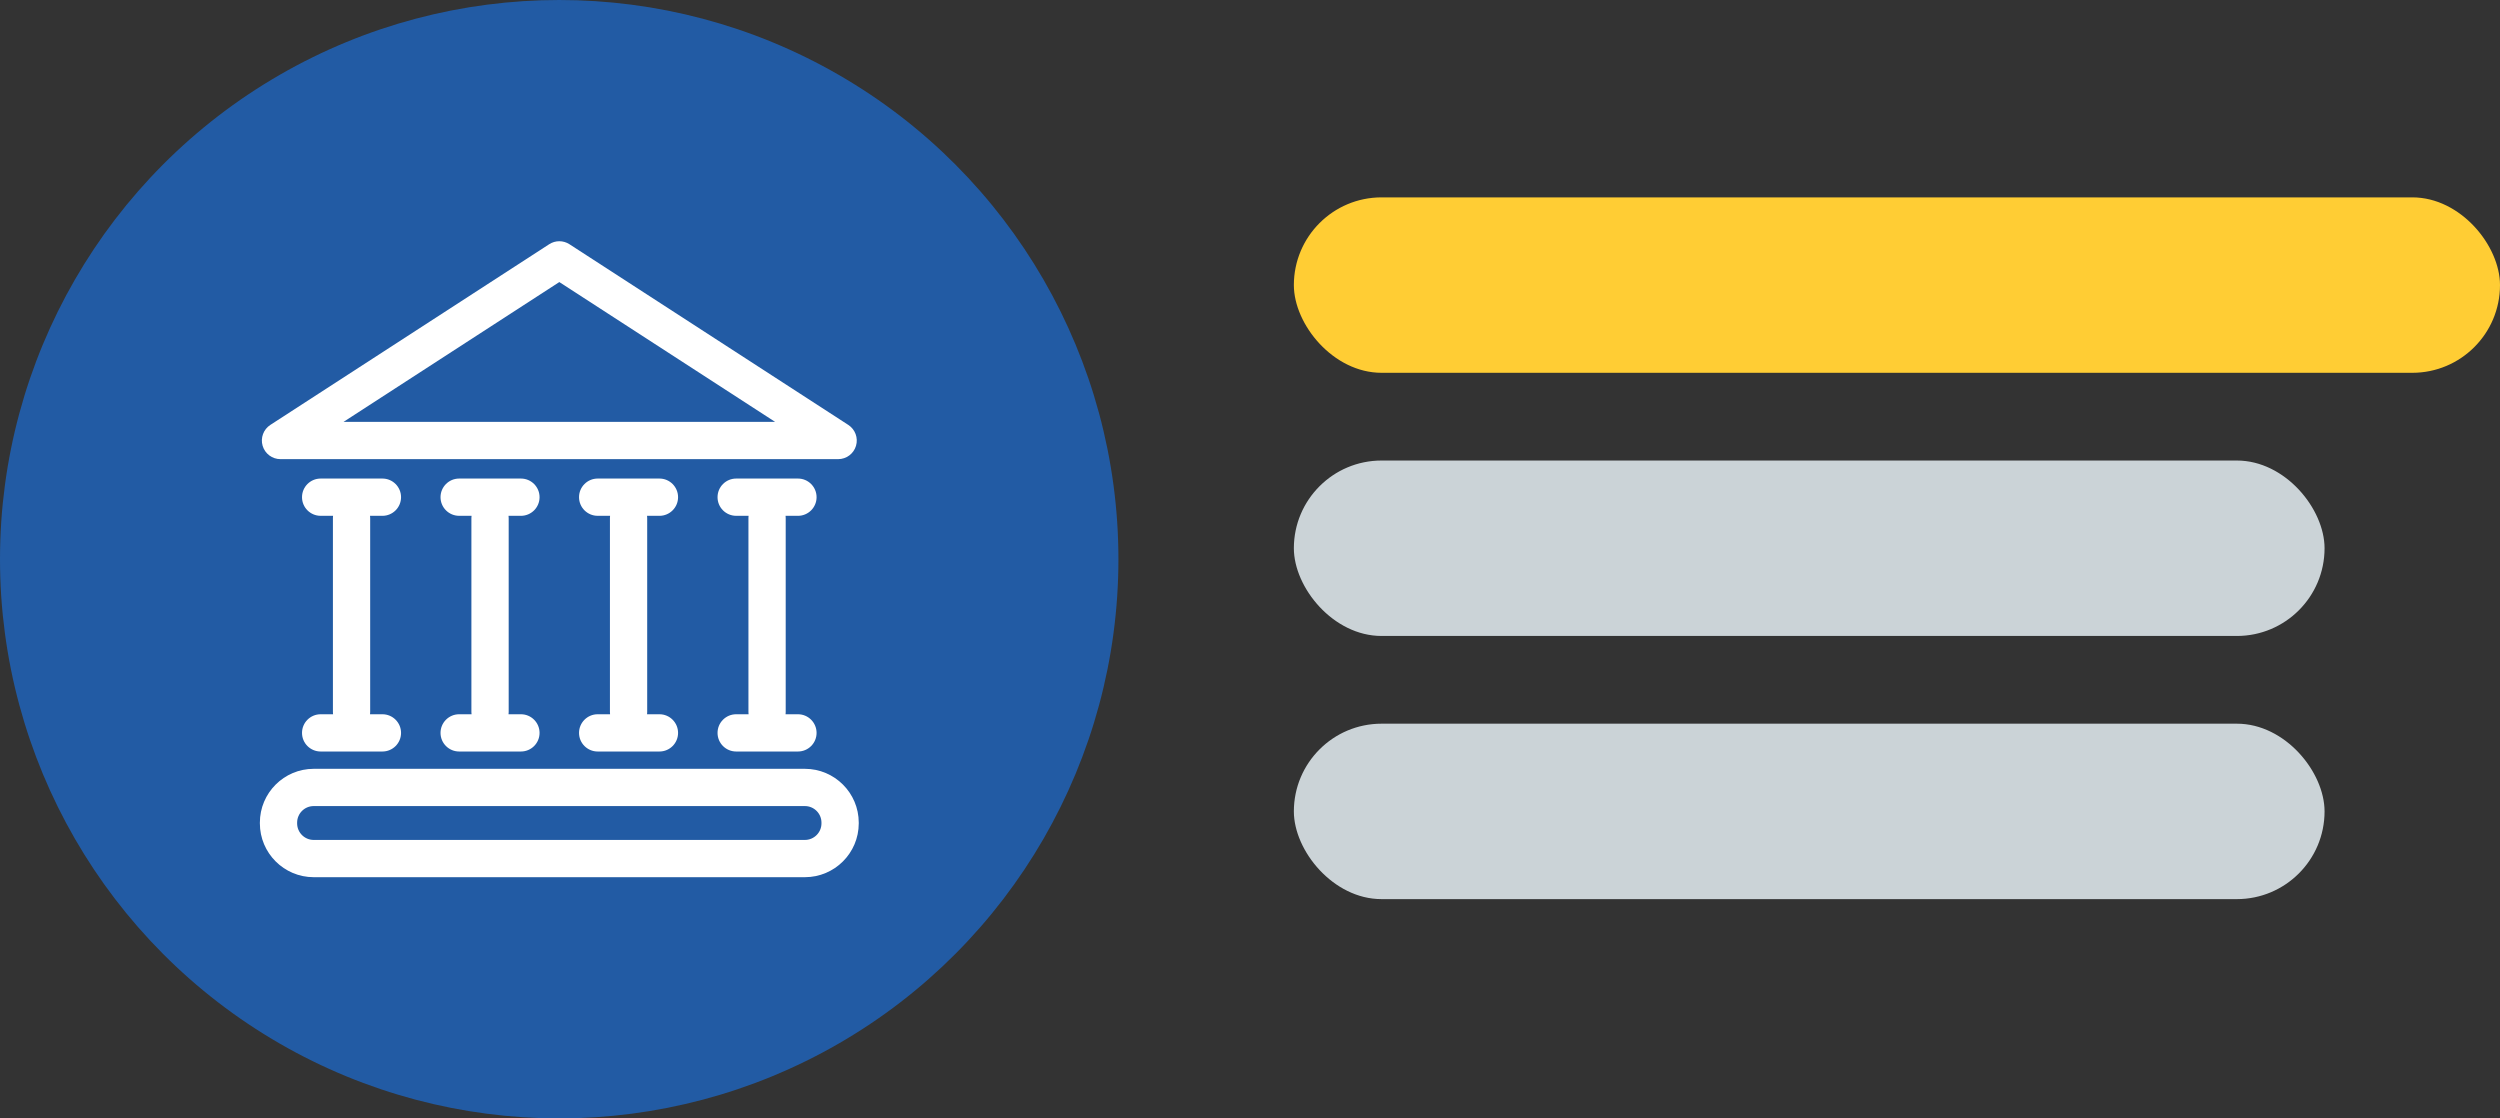
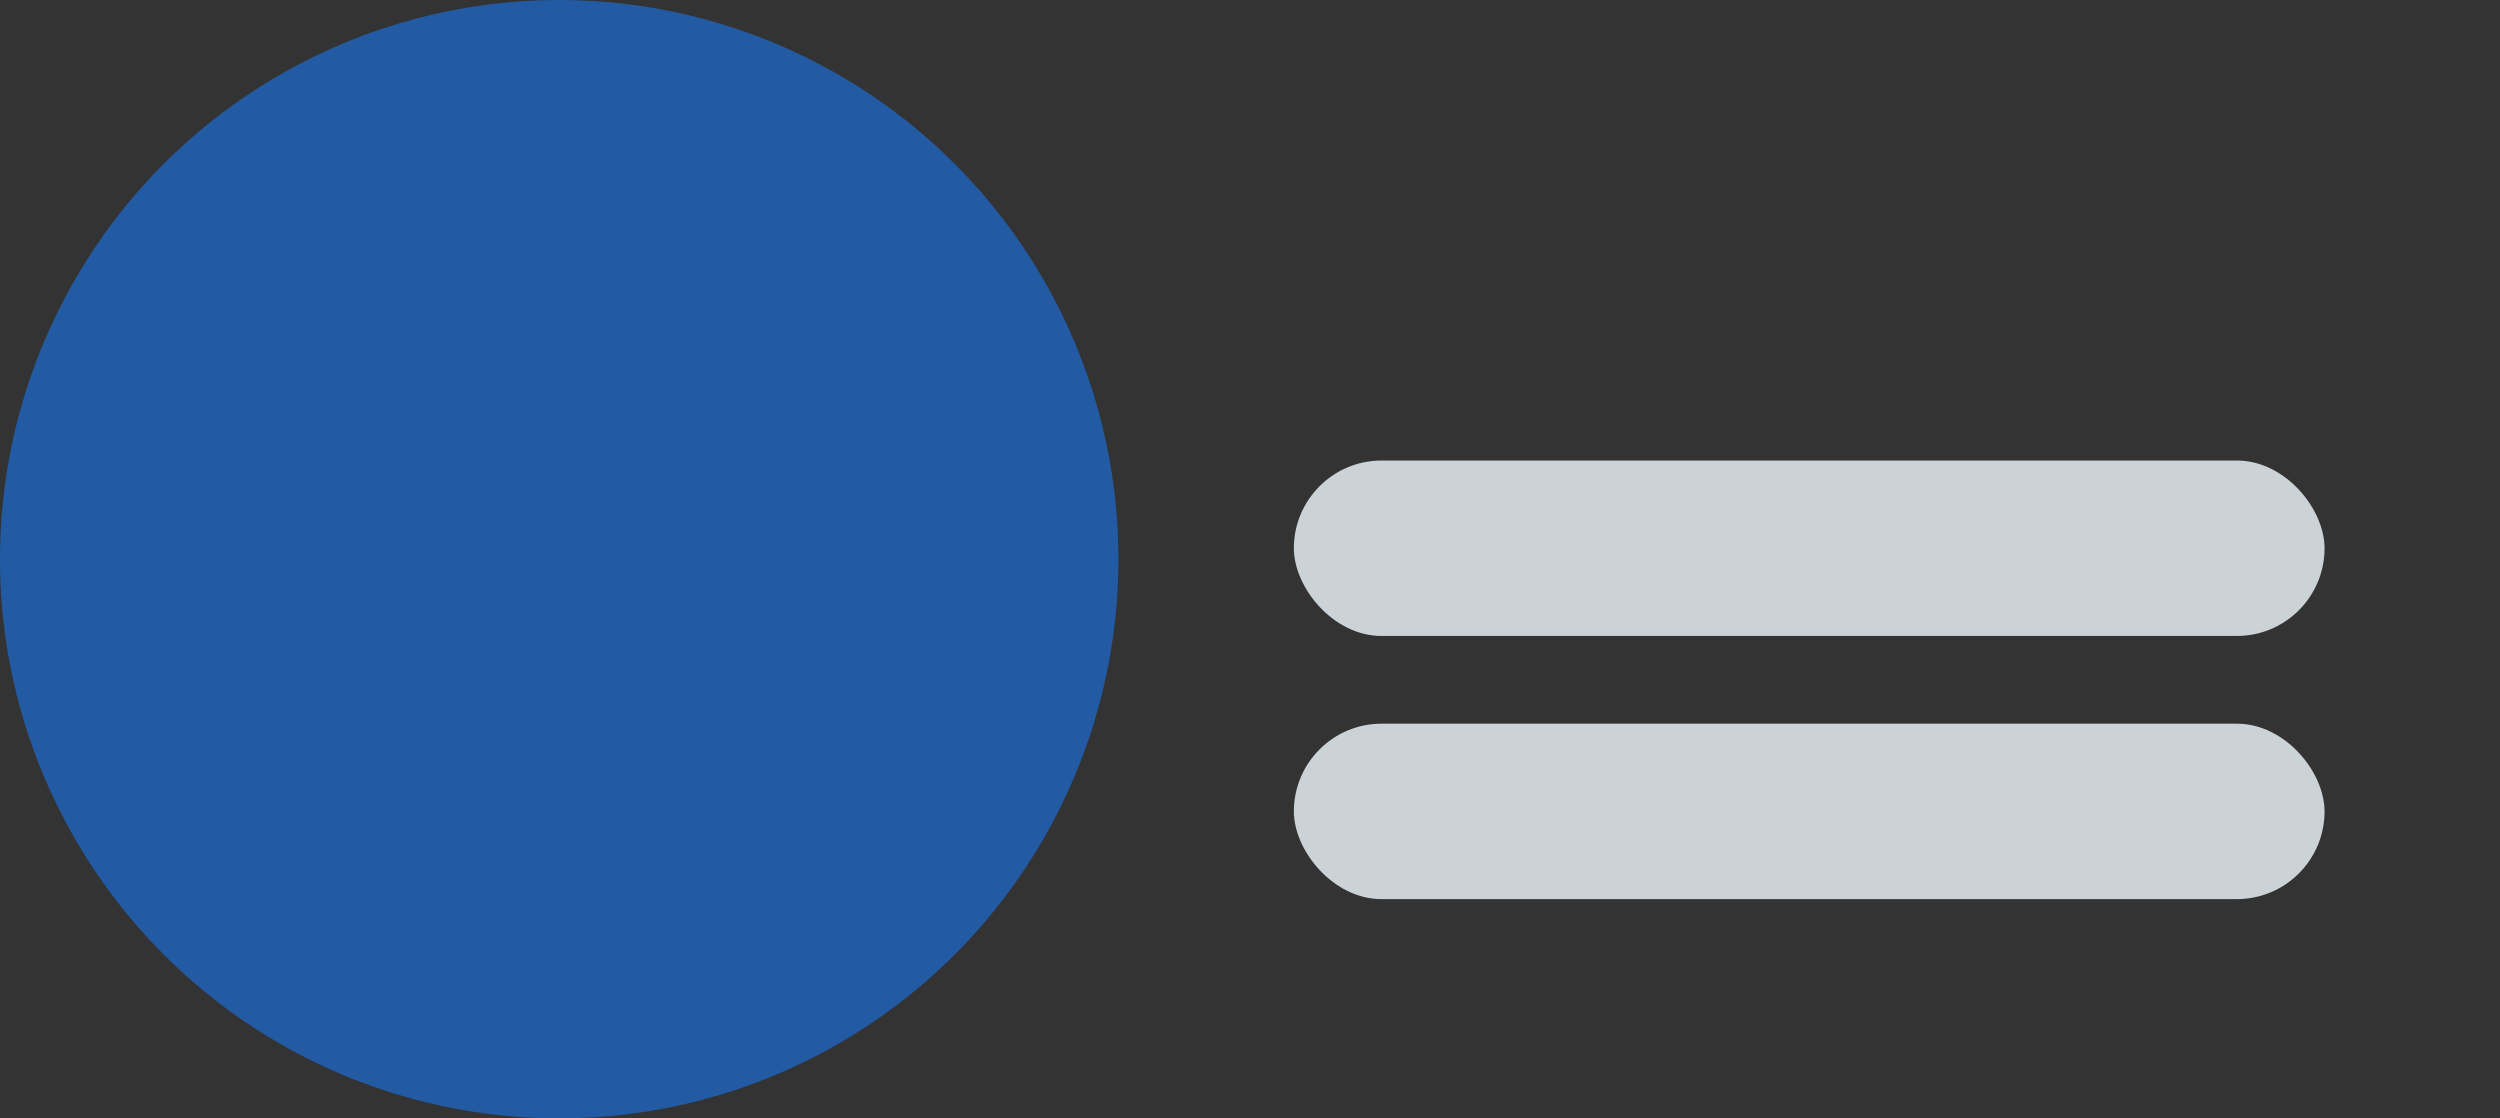
<svg xmlns="http://www.w3.org/2000/svg" width="114" height="51" viewBox="0 0 114 51" fill="none">
  <rect x="0" y="0" width="114" height="51" fill="#333333" stroke="none" />
  <circle cx="25.5" cy="25.5" r="25.5" fill="#225BA4" />
-   <rect x="59" y="9" width="55" height="8" rx="4" fill="#FFCD34" />
  <rect x="59" y="21" width="47" height="8" rx="4" fill="#CBD3D7" />
  <rect x="59" y="33" width="47" height="8" rx="4" fill="#CBD3D7" />
  <g clip-path="url(#clip0)">
    <path d="M12.791 20.937H38.219C38.596 20.937 38.928 20.69 39.034 20.329C39.141 19.968 38.997 19.58 38.681 19.375L25.967 11.137C25.686 10.954 25.324 10.954 25.043 11.137L12.329 19.375C12.013 19.58 11.869 19.968 11.976 20.329C12.083 20.69 12.414 20.937 12.791 20.937ZM25.505 12.862L35.346 19.238H15.664L25.505 12.862Z" fill="white" />
-     <path d="M36.704 35.058H14.305C12.951 35.058 11.85 36.159 11.85 37.513V37.545C11.85 38.899 12.951 40 14.305 40H36.704C38.057 40 39.159 38.899 39.159 37.545V37.513C39.159 36.159 38.057 35.058 36.704 35.058ZM37.459 37.545C37.459 37.962 37.12 38.301 36.704 38.301H14.305C13.888 38.301 13.549 37.962 13.549 37.545V37.513C13.549 37.096 13.888 36.757 14.305 36.757H36.704C37.12 36.757 37.459 37.096 37.459 37.513V37.545Z" fill="white" />
    <path d="M18.288 22.672C18.288 22.203 17.908 21.822 17.438 21.822H14.622C14.152 21.822 13.772 22.203 13.772 22.672C13.772 23.141 14.152 23.521 14.622 23.521H15.187C15.183 23.554 15.181 23.587 15.181 23.62V32.471C15.181 32.505 15.183 32.538 15.187 32.57H14.622C14.152 32.57 13.772 32.951 13.772 33.42C13.772 33.889 14.152 34.269 14.622 34.269H17.438C17.908 34.269 18.288 33.889 18.288 33.42C18.288 32.951 17.908 32.57 17.438 32.57H16.873C16.877 32.538 16.88 32.505 16.88 32.471V23.62C16.88 23.587 16.877 23.554 16.873 23.522H17.438C17.908 23.521 18.288 23.141 18.288 22.672Z" fill="white" />
    <path d="M24.604 22.672C24.604 22.203 24.224 21.822 23.754 21.822H20.938C20.468 21.822 20.088 22.203 20.088 22.672C20.088 23.141 20.468 23.521 20.938 23.521H21.503C21.499 23.554 21.496 23.587 21.496 23.62V32.471C21.496 32.505 21.499 32.538 21.503 32.57H20.938C20.468 32.57 20.088 32.951 20.088 33.42C20.088 33.889 20.468 34.269 20.938 34.269H23.754C24.224 34.269 24.604 33.889 24.604 33.42C24.604 32.951 24.224 32.57 23.754 32.57H23.189C23.193 32.538 23.196 32.505 23.196 32.471V23.62C23.196 23.587 23.193 23.554 23.189 23.522H23.754C24.224 23.521 24.604 23.141 24.604 22.672Z" fill="white" />
    <path d="M30.92 22.672C30.92 22.203 30.54 21.822 30.071 21.822H27.254C26.785 21.822 26.404 22.203 26.404 22.672C26.404 23.141 26.785 23.521 27.254 23.521H27.819C27.815 23.554 27.813 23.587 27.813 23.62V32.471C27.813 32.505 27.815 32.538 27.819 32.57H27.254C26.785 32.57 26.404 32.951 26.404 33.42C26.404 33.889 26.785 34.269 27.254 34.269H30.071C30.54 34.269 30.92 33.889 30.92 33.42C30.92 32.951 30.54 32.57 30.071 32.57H29.506C29.509 32.538 29.512 32.505 29.512 32.471V23.62C29.512 23.587 29.509 23.554 29.506 23.522H30.071C30.54 23.521 30.92 23.141 30.92 22.672Z" fill="white" />
-     <path d="M37.236 22.672C37.236 22.203 36.856 21.822 36.387 21.822H33.57C33.1 21.822 32.72 22.203 32.72 22.672C32.72 23.141 33.1 23.521 33.57 23.521H34.135C34.131 23.554 34.129 23.587 34.129 23.62V32.471C34.129 32.505 34.131 32.538 34.135 32.57H33.57C33.1 32.57 32.72 32.951 32.72 33.42C32.72 33.889 33.1 34.269 33.57 34.269H36.387C36.856 34.269 37.236 33.889 37.236 33.42C37.236 32.951 36.856 32.57 36.387 32.57H35.822C35.825 32.538 35.828 32.505 35.828 32.471V23.62C35.828 23.587 35.825 23.554 35.822 23.522H36.387C36.856 23.521 37.236 23.141 37.236 22.672Z" fill="white" />
  </g>
  <defs>
    <clipPath id="clip0">
-       <rect width="29" height="29" fill="white" transform="translate(11 11)" />
-     </clipPath>
+       </clipPath>
  </defs>
</svg>